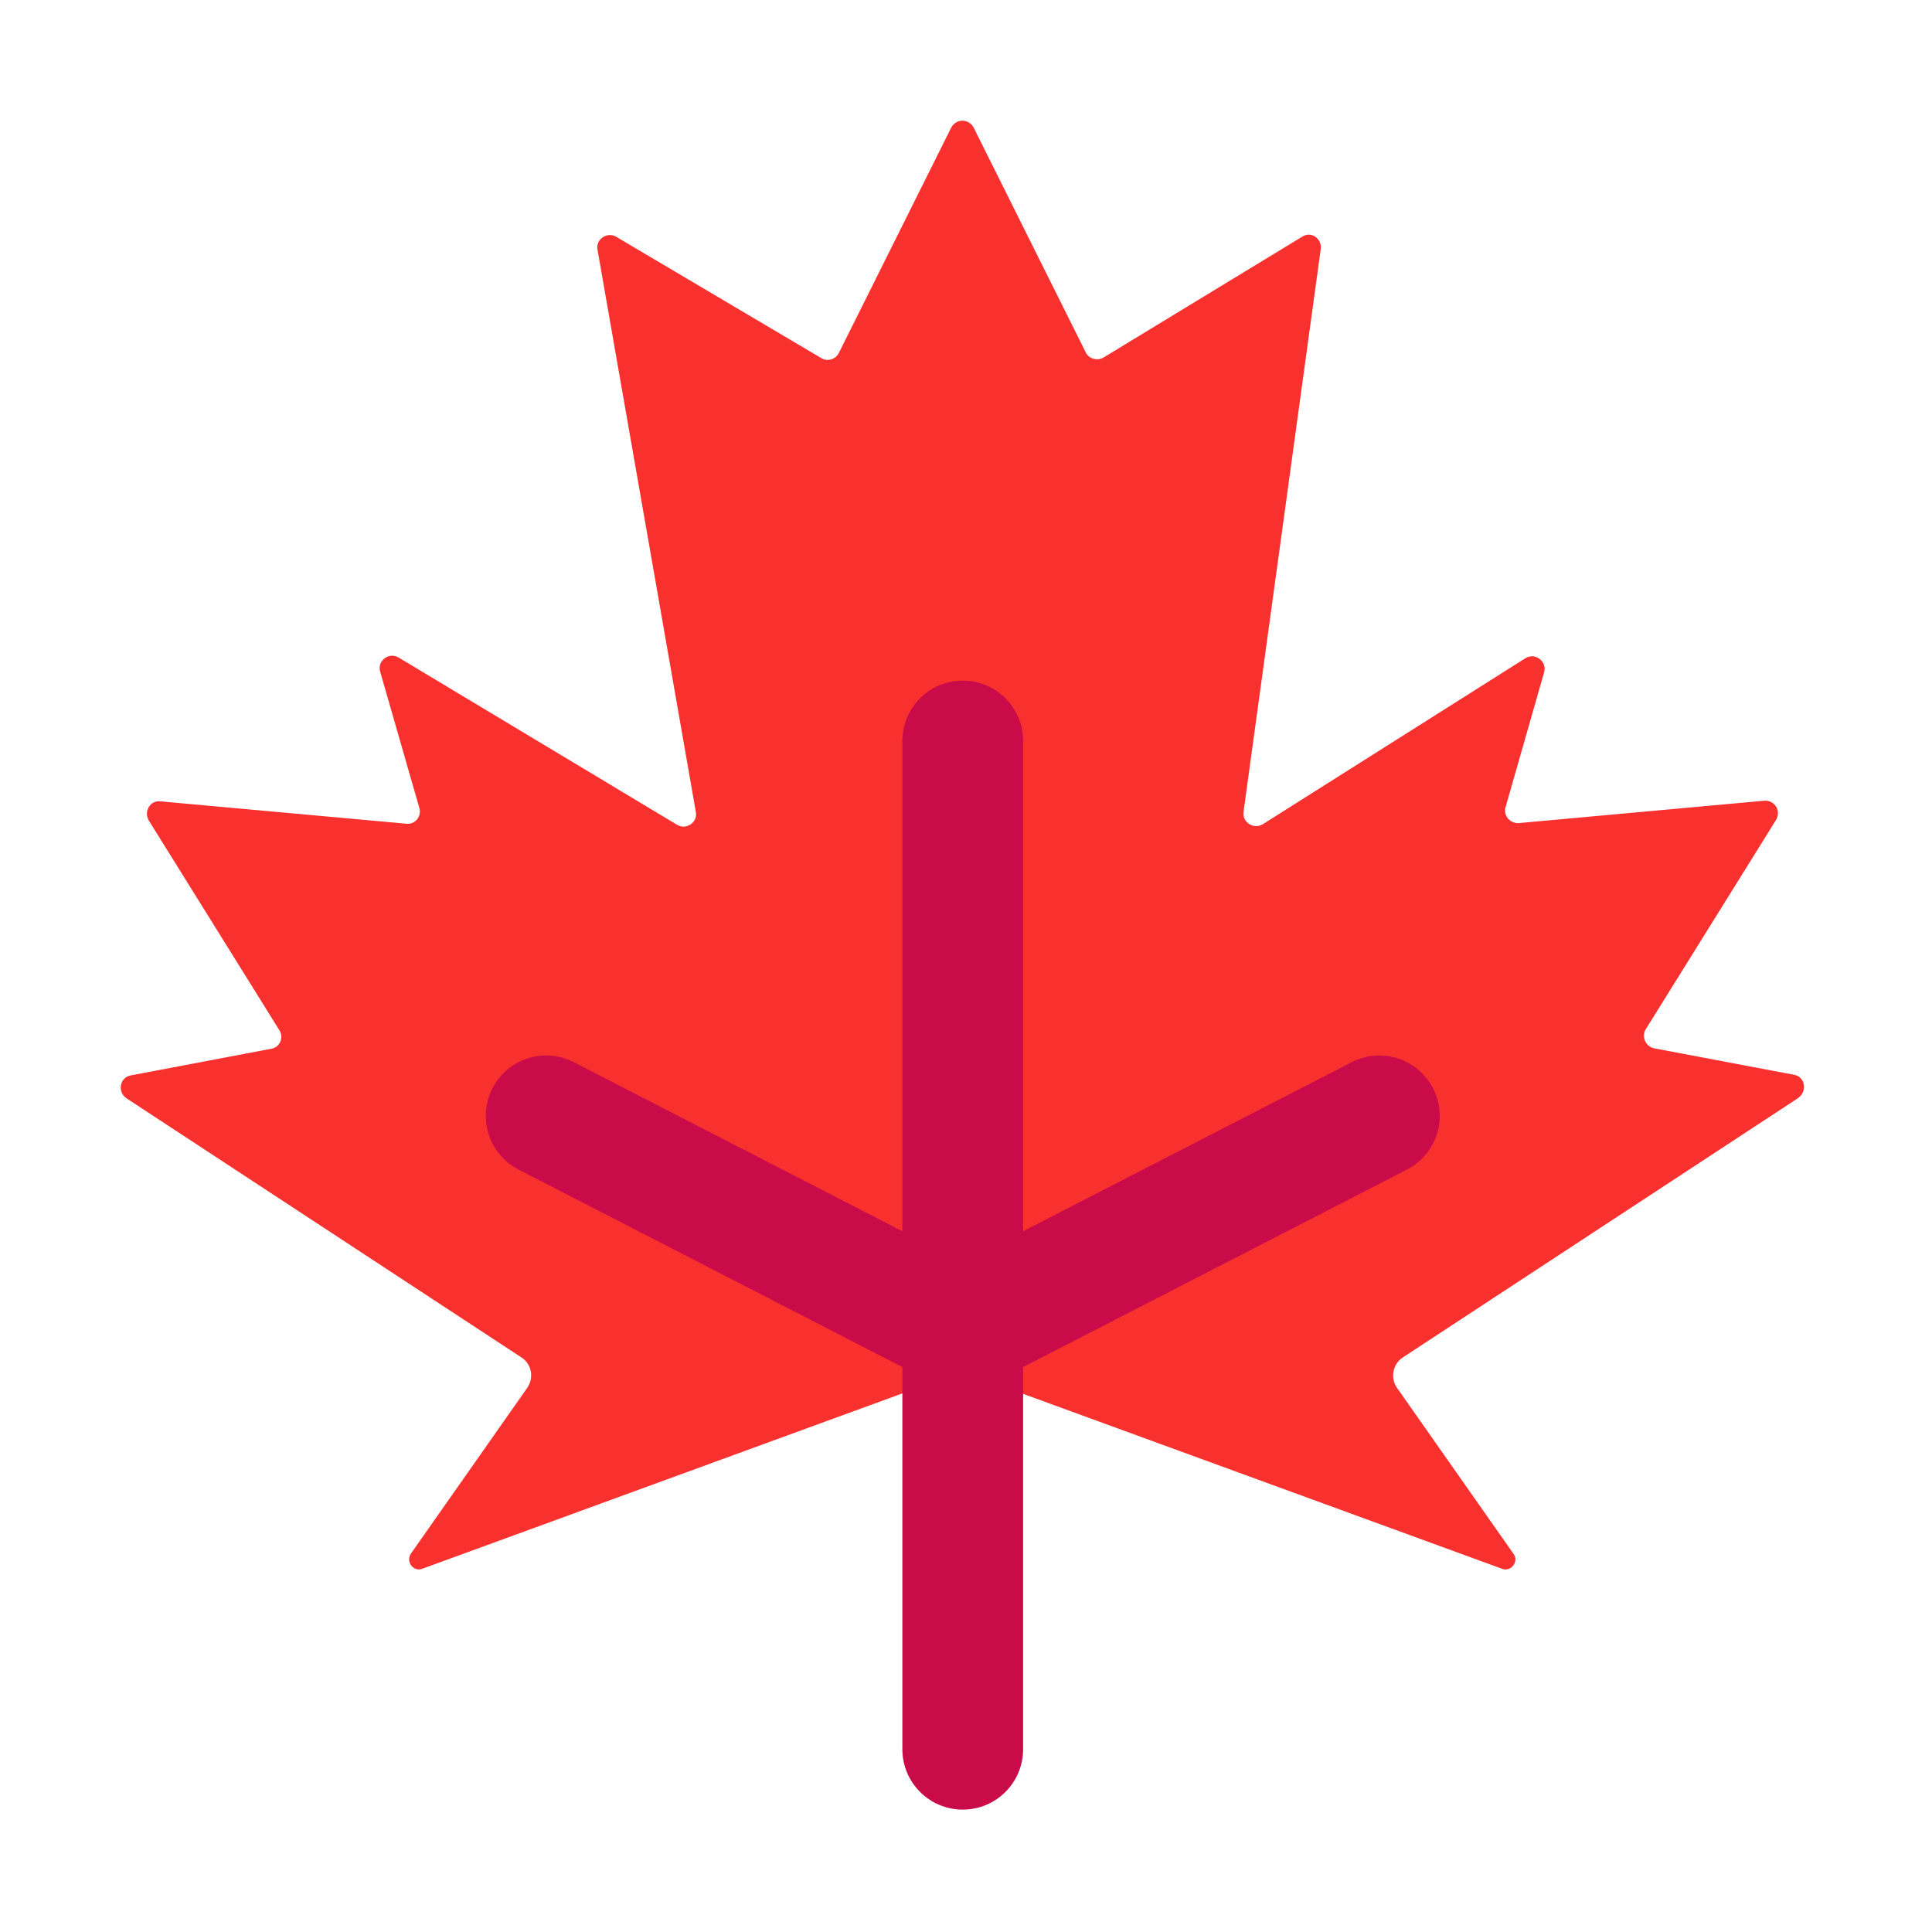
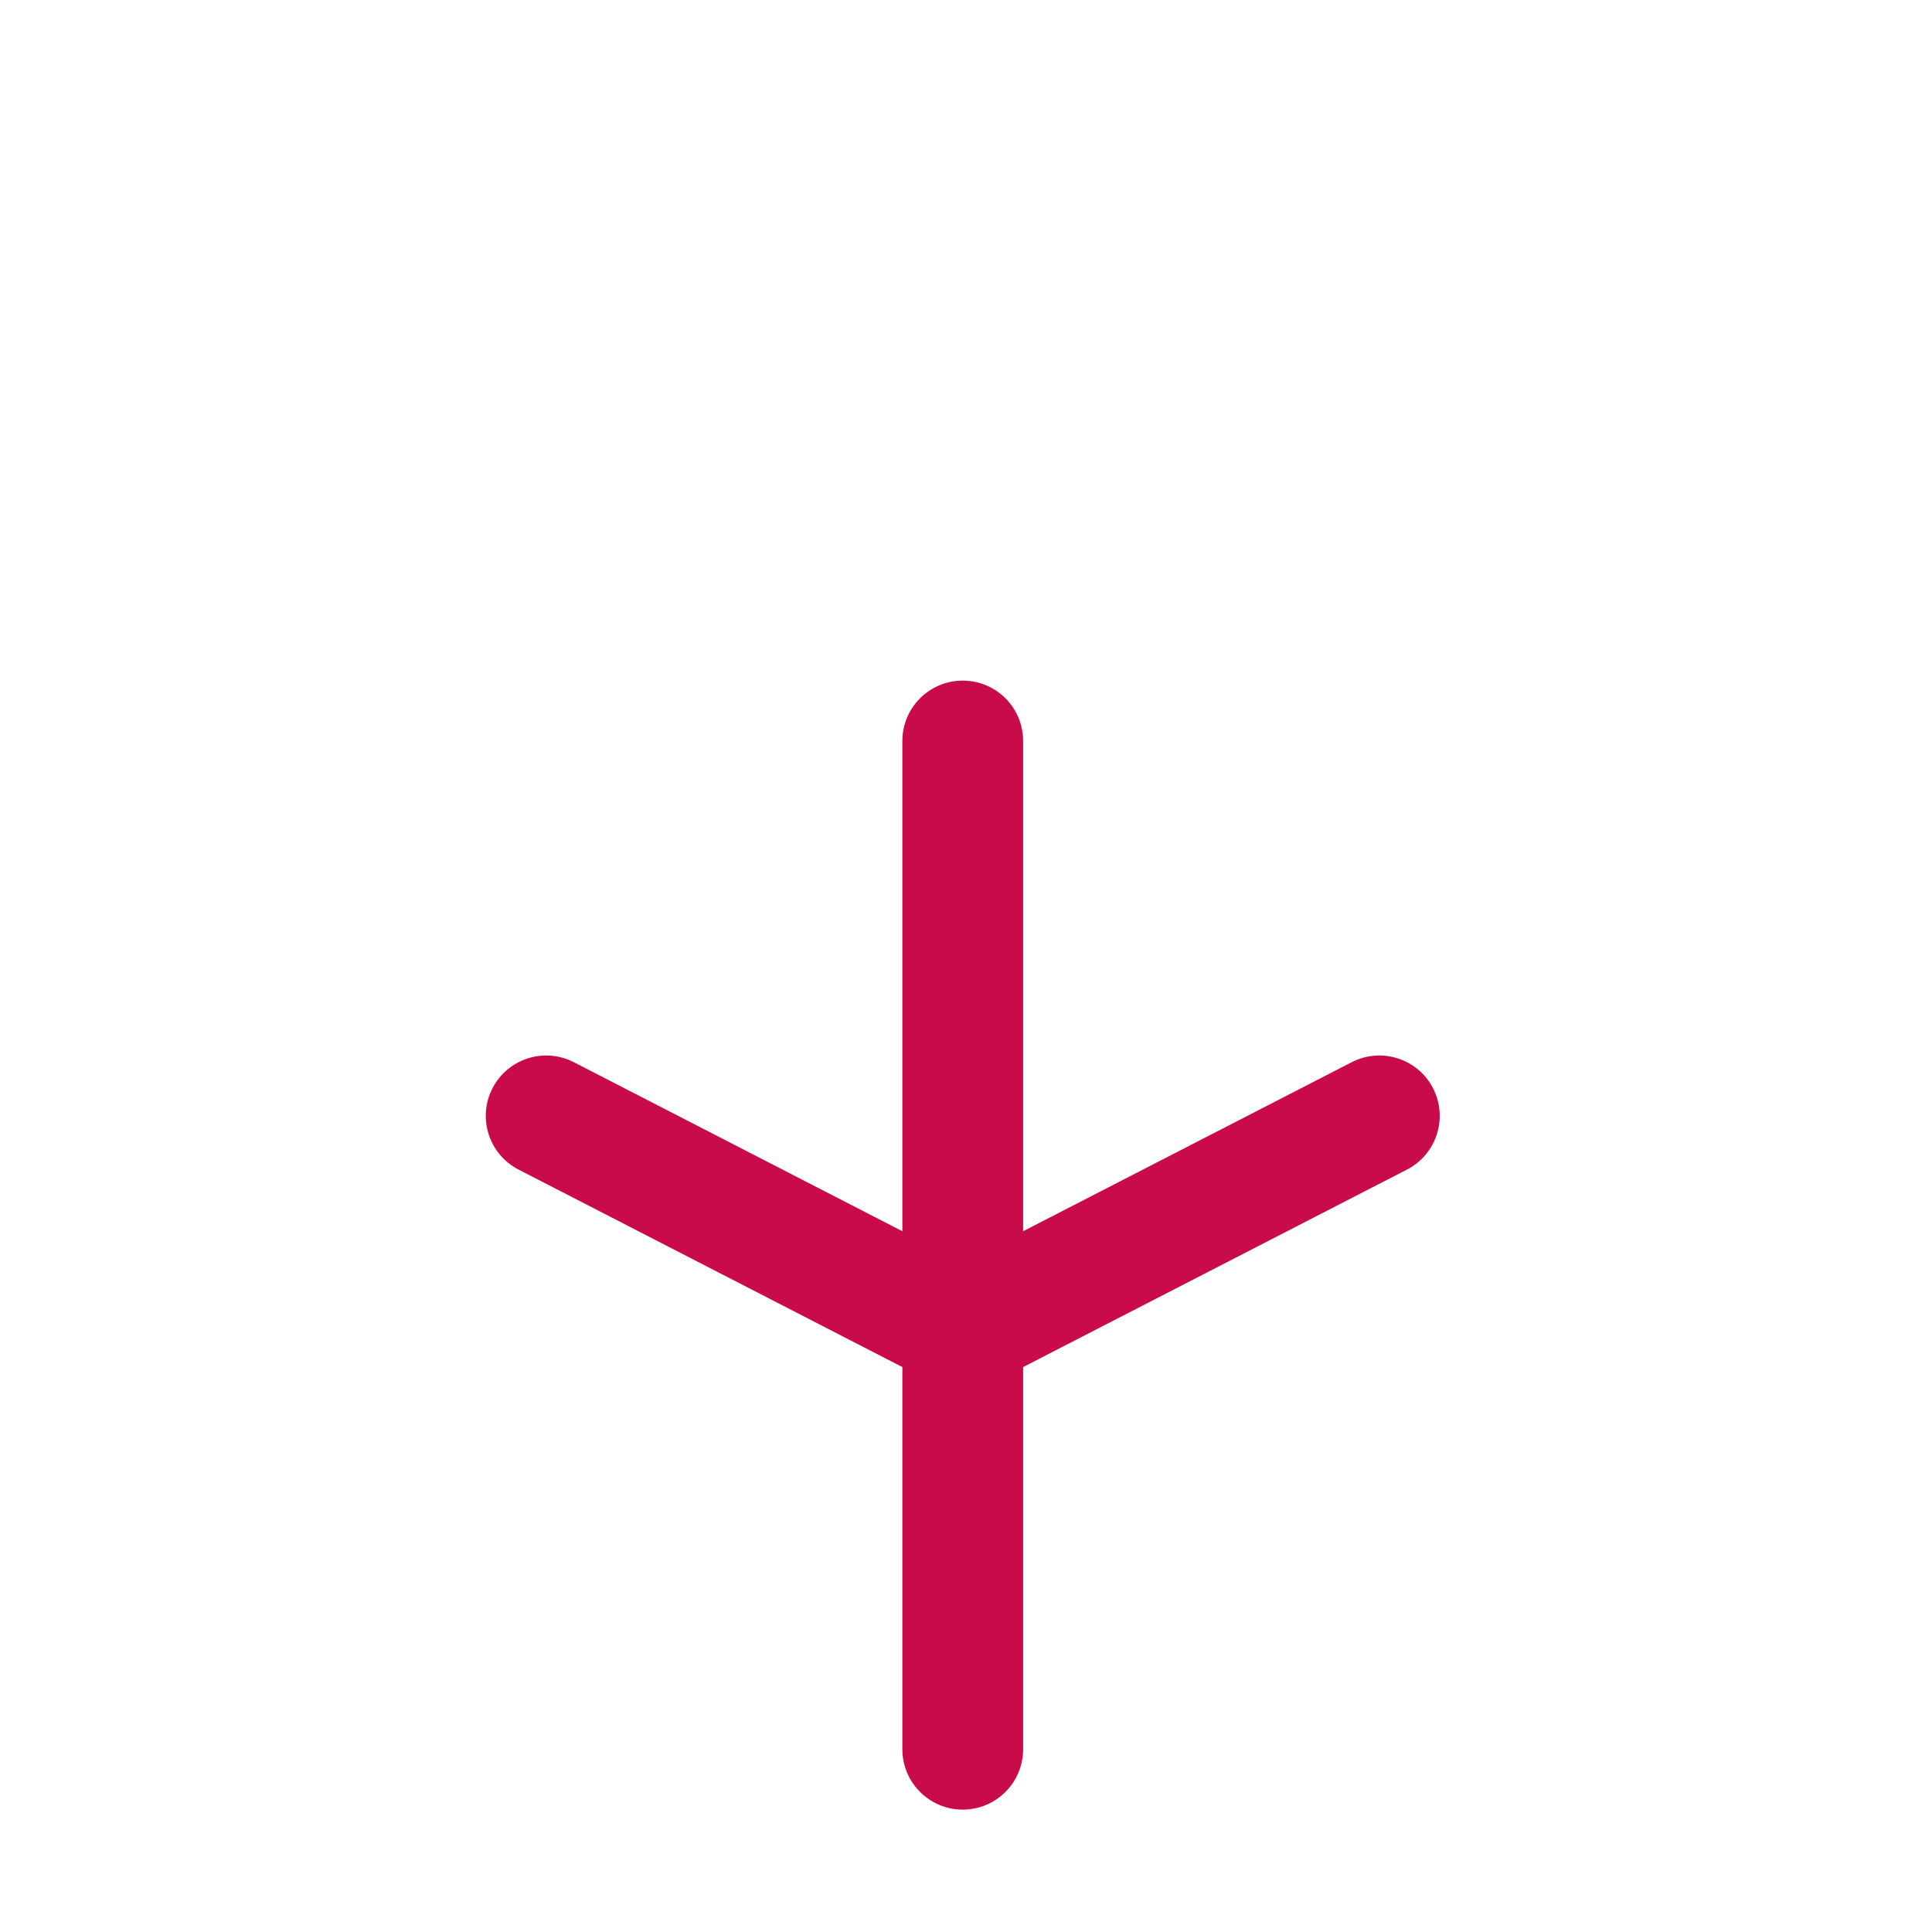
<svg xmlns="http://www.w3.org/2000/svg" width="320" height="320" viewBox="0 0 32 32" fill="none">
-   <path d="M29.716 17.802L27.396 17.363C27.256 17.332 27.186 17.172 27.256 17.052L29.416 13.582C29.506 13.432 29.396 13.252 29.226 13.262L25.156 13.633C25.016 13.643 24.896 13.512 24.936 13.372L25.576 11.133C25.626 10.953 25.426 10.803 25.266 10.902L20.916 13.652C20.766 13.742 20.576 13.623 20.596 13.453L21.876 4.122C21.896 3.952 21.716 3.822 21.566 3.922L18.276 5.923C18.176 5.982 18.036 5.942 17.986 5.842L16.126 2.112C16.046 1.962 15.836 1.962 15.756 2.112L13.896 5.842C13.846 5.952 13.706 5.993 13.606 5.933L10.206 3.922C10.056 3.833 9.866 3.962 9.896 4.132L11.526 13.453C11.556 13.623 11.366 13.752 11.216 13.662L6.606 10.893C6.446 10.793 6.246 10.942 6.296 11.122L6.946 13.383C6.986 13.523 6.876 13.662 6.726 13.643L2.656 13.273C2.486 13.252 2.376 13.443 2.466 13.592L4.626 17.062C4.706 17.183 4.636 17.352 4.486 17.372L2.166 17.812C1.986 17.843 1.936 18.082 2.096 18.192L8.636 22.483C8.806 22.593 8.846 22.812 8.736 22.983L6.806 25.733C6.716 25.863 6.846 26.043 6.996 25.983L15.376 22.922C15.736 22.793 16.136 22.793 16.496 22.922L24.876 25.983C25.026 26.043 25.166 25.863 25.066 25.733L23.136 22.983C23.026 22.823 23.066 22.593 23.236 22.483L29.776 18.192C29.946 18.073 29.896 17.832 29.716 17.802Z" fill="#F8312F" />
  <path d="M15.946 11.273C16.499 11.273 16.946 11.72 16.946 12.273V20.393L22.389 17.593C22.88 17.341 23.483 17.534 23.736 18.025C23.988 18.516 23.795 19.119 23.304 19.372L16.946 22.643V28.973C16.946 29.525 16.499 29.973 15.946 29.973C15.394 29.973 14.946 29.525 14.946 28.973V22.643L8.589 19.372C8.098 19.119 7.904 18.516 8.157 18.025C8.41 17.534 9.013 17.341 9.504 17.593L14.946 20.393V12.273C14.946 11.72 15.394 11.273 15.946 11.273Z" fill="#CA0B4A" />
</svg>